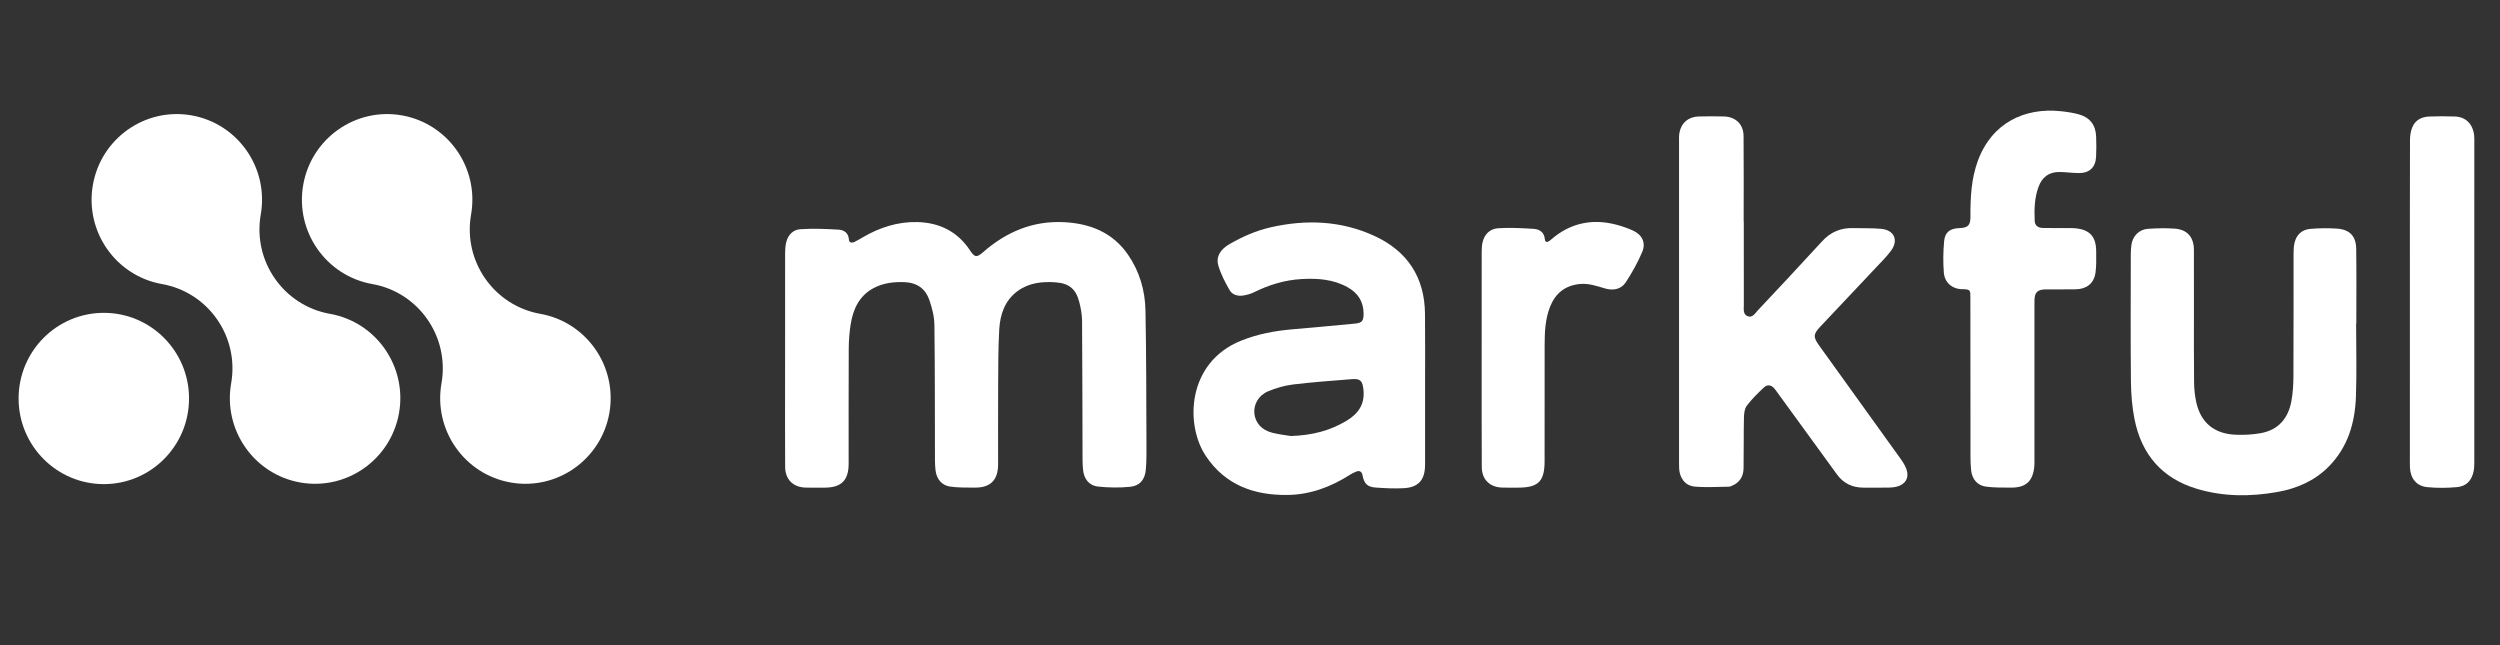
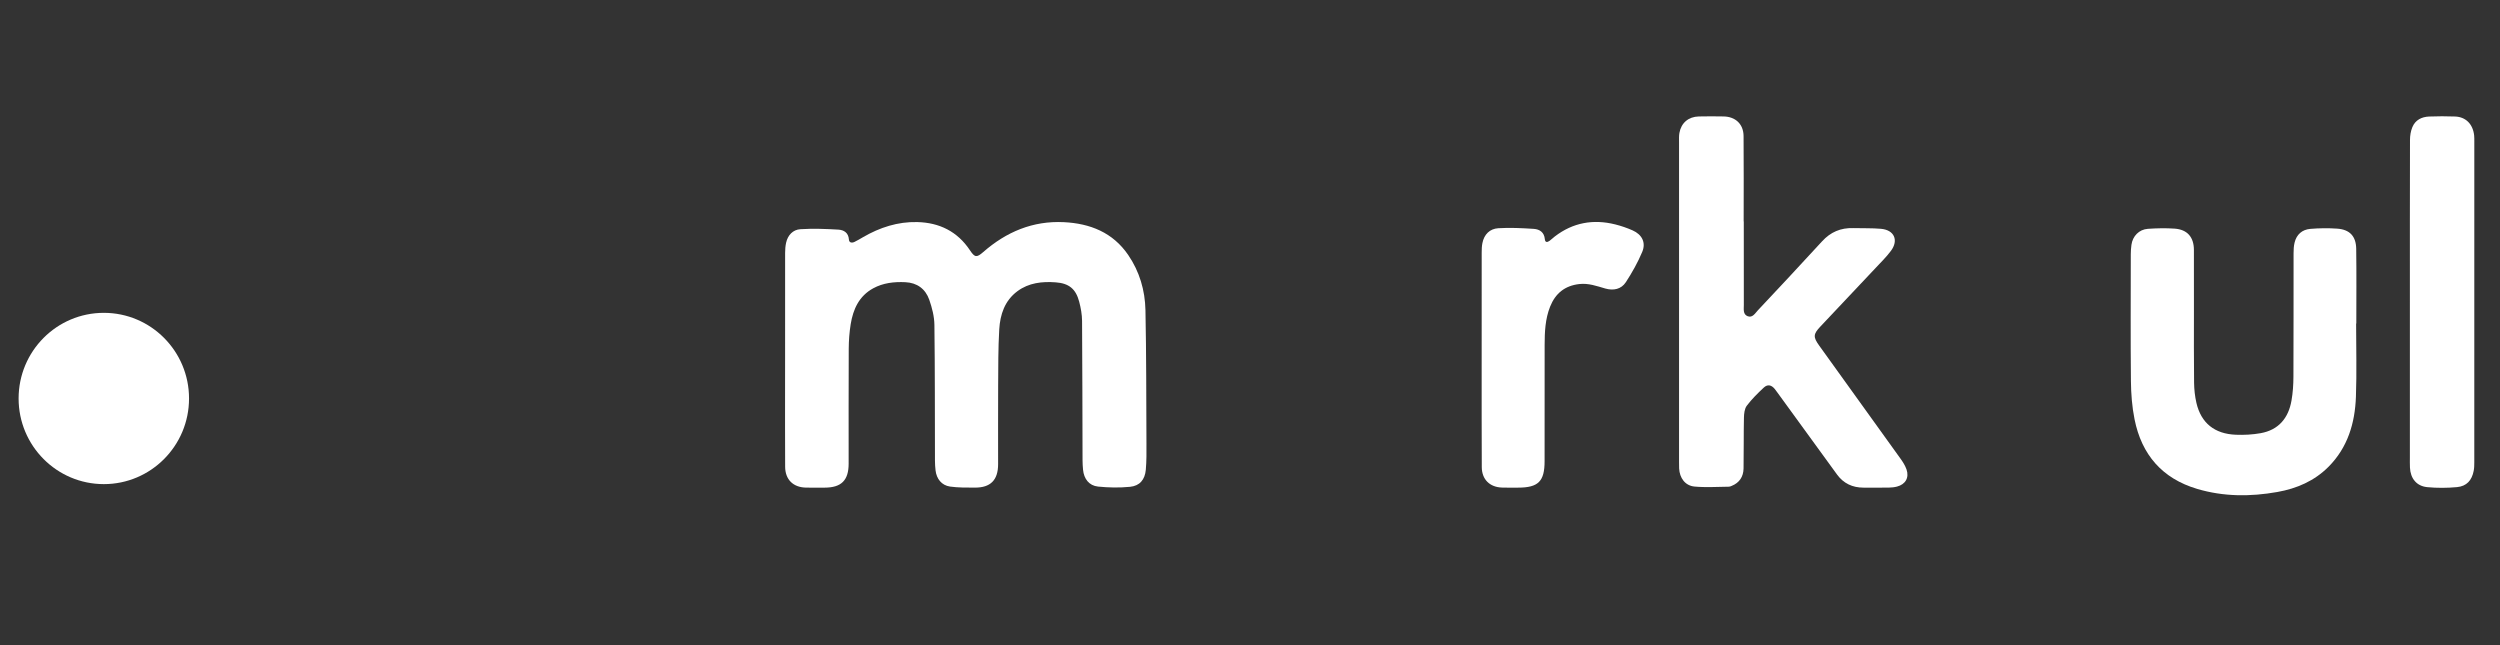
<svg xmlns="http://www.w3.org/2000/svg" version="1.1" id="Layer_1" x="0px" y="0px" width="310px" height="80px" viewBox="0 0 310 80" enable-background="new 0 0 310 80" xml:space="preserve">
  <rect x="0" y="0" width="310" height="80" fill="#333333" stroke="none" />
  <g>
    <g>
-       <path fill="#FFFFFF" d="M75.562,51.214c-1.016,5.772-6.498,9.631-12.247,8.615c-5.746-1.017-9.587-6.525-8.569-12.304    c1.01-5.774-2.827-11.281-8.574-12.301c-5.749-1.019-9.587-6.524-8.573-12.302c1.012-5.772,6.493-9.631,12.243-8.614    c5.745,1.019,9.586,6.527,8.57,12.303c-1.011,5.772,2.829,11.28,8.574,12.303C72.734,39.929,76.571,45.439,75.562,51.214z" />
-       <path fill="#FFFFFF" d="M49.48,51.214c-1.016,5.772-6.498,9.631-12.247,8.615c-5.745-1.017-9.583-6.525-8.569-12.304    c1.013-5.774-2.825-11.281-8.573-12.301c-5.746-1.019-9.587-6.524-8.572-12.302c1.012-5.772,6.495-9.631,12.242-8.614    c5.749,1.019,9.586,6.527,8.571,12.303c-1.009,5.772,2.827,11.28,8.575,12.303C46.654,39.929,50.493,45.439,49.48,51.214z" />
      <path fill="#FFFFFF" d="M23.441,49.412c0,5.861-4.731,10.619-10.564,10.619c-5.839,0-10.57-4.758-10.57-10.619    c0-5.866,4.73-10.62,10.57-10.62C18.709,38.792,23.441,43.546,23.441,49.412z" />
    </g>
    <g>
      <path fill-rule="evenodd" clip-rule="evenodd" fill="#FFFFFF" d="M97.352,44.371c0-4.342-0.005-8.682,0.003-13.022    c0.002-0.419,0.032-0.847,0.123-1.255c0.21-0.942,0.851-1.615,1.769-1.673c1.561-0.1,3.137-0.039,4.701,0.052    c0.684,0.04,1.262,0.377,1.318,1.234c0.026,0.403,0.375,0.442,0.691,0.29c0.362-0.174,0.707-0.384,1.056-0.586    c2.079-1.207,4.308-1.932,6.722-1.875c2.745,0.067,4.987,1.161,6.542,3.503c0.601,0.906,0.835,0.921,1.646,0.213    c2.86-2.499,6.15-3.894,9.995-3.704c3.251,0.161,6.07,1.271,7.983,4.072c1.403,2.052,2.083,4.386,2.135,6.833    c0.113,5.507,0.098,11.021,0.124,16.532c0.005,1.089,0.018,2.183-0.08,3.265c-0.109,1.228-0.753,1.996-1.955,2.114    c-1.313,0.129-2.661,0.106-3.973-0.03c-1.11-0.115-1.744-0.959-1.854-2.077c-0.039-0.398-0.061-0.805-0.063-1.205    c-0.018-5.756-0.017-11.509-0.059-17.263c-0.006-0.794-0.153-1.606-0.356-2.378c-0.419-1.592-1.271-2.284-2.922-2.402    c-1.679-0.122-3.32,0.054-4.726,1.091c-1.59,1.171-2.158,2.903-2.266,4.754c-0.135,2.314-0.12,4.64-0.135,6.96    c-0.019,3.25-0.002,6.499-0.006,9.75c-0.002,1.96-0.936,2.911-2.882,2.9c-1.026-0.006-2.064,0.015-3.074-0.13    c-1.042-0.148-1.68-0.953-1.801-2.004c-0.046-0.398-0.072-0.801-0.073-1.204c-0.017-5.613,0.004-11.227-0.069-16.838    c-0.013-1.044-0.289-2.12-0.636-3.115c-0.471-1.345-1.501-2.115-2.973-2.182c-1.387-0.063-2.742,0.082-3.984,0.761    c-1.751,0.958-2.484,2.587-2.787,4.439c-0.164,1.01-0.237,2.046-0.243,3.069c-0.024,4.745-0.008,9.489-0.011,14.235    c-0.001,2.074-0.906,2.971-2.995,2.973c-0.767,0-1.534,0.013-2.302-0.005c-1.588-0.035-2.567-0.999-2.577-2.584    c-0.02-3.473-0.008-6.945-0.009-10.418C97.35,46.432,97.352,45.4,97.352,44.371z" />
      <path fill-rule="evenodd" clip-rule="evenodd" fill="#FFFFFF" d="M216.229,27.461c0,3.453-0.006,6.904,0.006,10.357    c0,0.51-0.123,1.157,0.47,1.39c0.605,0.236,0.924-0.357,1.268-0.725c2.664-2.844,5.336-5.681,7.963-8.557    c1.058-1.158,2.32-1.688,3.86-1.642c1.149,0.033,2.306-0.012,3.447,0.088c1.643,0.145,2.214,1.413,1.235,2.732    c-0.563,0.757-1.248,1.425-1.897,2.118c-2.28,2.426-4.569,4.848-6.854,7.27c-0.889,0.94-0.911,1.297-0.149,2.358    c3.357,4.663,6.72,9.325,10.066,13.997c0.304,0.42,0.595,0.876,0.765,1.36c0.352,1.021-0.128,1.855-1.175,2.127    c-0.325,0.086-0.675,0.122-1.014,0.128c-1.05,0.017-2.1,0.005-3.15,0.005c-1.361,0-2.472-0.521-3.278-1.626    c-2.459-3.374-4.911-6.752-7.366-10.129c-0.117-0.163-0.234-0.33-0.36-0.484c-0.412-0.502-0.888-0.606-1.357-0.167    c-0.749,0.702-1.491,1.431-2.106,2.247c-0.283,0.377-0.344,0.984-0.354,1.488c-0.046,2.101-0.01,4.201-0.048,6.298    c-0.019,1.01-0.503,1.768-1.475,2.157c-0.109,0.046-0.23,0.099-0.344,0.099c-1.426,0.012-2.861,0.115-4.272-0.018    c-1.158-0.112-1.837-1.067-1.897-2.241c-0.013-0.28-0.011-0.563-0.011-0.848c0-13.204,0-26.406,0-39.61    c0.002-0.383-0.022-0.774,0.044-1.147c0.22-1.244,1.123-2.016,2.404-2.045c1.028-0.023,2.06-0.022,3.088-0.001    c1.468,0.03,2.452,0.955,2.465,2.422c0.031,3.533,0.011,7.066,0.011,10.598C216.217,27.461,216.224,27.461,216.229,27.461z" />
-       <path fill-rule="evenodd" clip-rule="evenodd" fill="#FFFFFF" d="M176.708,48.114c0,3.171,0.002,6.34,0,9.509    c-0.004,1.902-0.82,2.828-2.697,2.916c-1.146,0.056-2.302,0-3.447-0.084c-1.035-0.08-1.412-0.49-1.613-1.525    c-0.092-0.454-0.356-0.624-0.79-0.447c-0.278,0.112-0.553,0.249-0.804,0.41c-2.34,1.493-4.883,2.438-7.666,2.481    c-4.158,0.065-7.756-1.215-10.17-4.834c-2.593-3.887-2.337-11.597,4.375-14.297c2.023-0.813,4.124-1.212,6.279-1.401    c2.611-0.23,5.223-0.461,7.831-0.714c0.906-0.087,1.085-0.351,1.08-1.248c-0.012-1.477-0.699-2.539-1.954-3.247    c-1.773-1-3.707-1.137-5.687-1.033c-2.108,0.112-4.073,0.71-5.953,1.644c-0.406,0.201-0.868,0.323-1.317,0.398    c-0.683,0.114-1.368-0.082-1.705-0.667c-0.555-0.968-1.085-1.986-1.398-3.048c-0.321-1.094,0.267-2.022,1.41-2.673    c1.599-0.913,3.272-1.657,5.07-2.065c4.384-0.997,8.705-0.839,12.833,1.046c4.104,1.874,6.268,5.116,6.315,9.673    C176.733,41.979,176.708,45.047,176.708,48.114z M160.06,54.066c2.688-0.086,4.876-0.674,6.896-1.881    c1.475-0.879,2.305-2.061,2.111-3.873c-0.113-1.057-0.357-1.386-1.42-1.298c-2.434,0.194-4.869,0.364-7.289,0.659    c-1.062,0.131-2.134,0.436-3.121,0.852c-1.204,0.514-1.813,1.666-1.696,2.752c0.126,1.168,0.914,2.057,2.245,2.39    C158.639,53.88,159.523,53.975,160.06,54.066z" />
      <path fill-rule="evenodd" clip-rule="evenodd" fill="#FFFFFF" d="M292.159,40.117c0,3.026,0.086,6.058-0.024,9.082    c-0.117,3.259-1.014,6.289-3.399,8.682c-1.751,1.759-3.934,2.699-6.349,3.127c-3.337,0.593-6.663,0.587-9.935-0.383    c-4.338-1.286-6.891-4.25-7.767-8.627c-0.313-1.551-0.434-3.161-0.45-4.746c-0.054-5.244-0.021-10.495-0.017-15.743    c0-0.382,0.029-0.767,0.08-1.146c0.145-1.079,0.944-1.911,2.037-1.988c1.103-0.075,2.219-0.102,3.32-0.024    c1.569,0.109,2.382,1.049,2.39,2.629c0.011,2.563,0.004,5.128,0.004,7.693c0.001,2.924-0.019,5.854,0.018,8.778    c0.012,0.842,0.101,1.698,0.291,2.516c0.58,2.49,2.251,3.841,4.895,3.943c1.019,0.04,2.063-0.015,3.066-0.194    c2.232-0.4,3.452-1.877,3.827-4.047c0.169-0.97,0.236-1.965,0.24-2.949c0.023-5.105,0.009-10.214,0.017-15.321    c0-0.439,0.023-0.892,0.126-1.314c0.243-1.014,0.944-1.619,1.956-1.704c1.102-0.091,2.217-0.106,3.32-0.029    c1.554,0.107,2.344,0.932,2.366,2.501c0.044,3.088,0.013,6.178,0.013,9.266C292.175,40.117,292.168,40.117,292.159,40.117z" />
-       <path fill-rule="evenodd" clip-rule="evenodd" fill="#FFFFFF" d="M244.334,47.146c0-3.41,0.006-6.822-0.007-10.235    c-0.004-0.877,0.047-1.05-0.992-1.053c-1.246-0.004-2.195-0.804-2.298-2.048c-0.106-1.296-0.084-2.62,0.037-3.917    c0.105-1.124,0.746-1.571,1.902-1.61c1.045-0.035,1.363-0.345,1.359-1.398c-0.011-2.367,0.092-4.712,0.928-6.969    c1.734-4.687,5.783-6.583,10.229-6.131c0.756,0.077,1.521,0.19,2.254,0.387c1.37,0.365,2.109,1.302,2.172,2.706    c0.038,0.846,0.038,1.696-0.002,2.542c-0.067,1.35-0.829,2.058-2.185,2.039c-0.805-0.01-1.608-0.13-2.411-0.13    c-1.279,0-2.115,0.664-2.549,1.853c-0.503,1.374-0.532,2.806-0.467,4.238c0.025,0.575,0.45,0.836,0.997,0.846    c1.047,0.019,2.097,0.014,3.147,0.018c0.262,0.001,0.524-0.009,0.786,0.012c1.891,0.149,2.699,1.02,2.693,2.922    c-0.002,0.885,0.042,1.785-0.095,2.653c-0.201,1.28-1.11,1.978-2.419,2.001c-1.229,0.021-2.461,0.006-3.692,0.01    c-1.085,0.005-1.449,0.36-1.449,1.452c-0.003,6.603,0,13.201,0,19.803c0,0.244,0.002,0.485-0.021,0.727    c-0.182,1.819-1.047,2.609-2.886,2.599c-1.046-0.008-2.105,0.017-3.134-0.128c-1.049-0.146-1.69-0.934-1.81-1.991    c-0.067-0.578-0.078-1.167-0.082-1.749c-0.006-3.15-0.004-6.3-0.004-9.448C244.336,47.146,244.334,47.146,244.334,47.146z" />
      <path fill-rule="evenodd" clip-rule="evenodd" fill="#FFFFFF" d="M298.826,37.392c0-6.681-0.006-13.361,0.013-20.041    c0-0.531,0.093-1.095,0.293-1.582c0.365-0.889,1.152-1.28,2.07-1.319c1.069-0.045,2.141-0.039,3.21-0.003    c1.343,0.043,2.231,0.94,2.382,2.345c0.023,0.24,0.021,0.484,0.021,0.725c0,13.28,0,26.56-0.003,39.839    c0,0.341-0.008,0.69-0.073,1.023c-0.224,1.184-0.88,1.915-2.075,2.025c-1.219,0.111-2.466,0.12-3.685,0.003    c-1.332-0.131-2.084-1.083-2.145-2.431c-0.021-0.423-0.009-0.848-0.009-1.272C298.826,50.268,298.826,43.831,298.826,37.392z" />
      <path fill-rule="evenodd" clip-rule="evenodd" fill="#FFFFFF" d="M183.727,44.361c0-4.359-0.002-8.717,0.003-13.078    c0-0.38,0.015-0.767,0.088-1.139c0.209-1.079,0.921-1.779,1.967-1.844c1.462-0.092,2.938-0.014,4.404,0.08    c0.721,0.047,1.295,0.421,1.37,1.271c0.039,0.437,0.306,0.415,0.589,0.208c0.228-0.167,0.431-0.367,0.653-0.54    c2.249-1.723,4.761-2.17,7.481-1.494c0.737,0.184,1.468,0.434,2.163,0.743c1.163,0.516,1.678,1.511,1.19,2.671    c-0.549,1.307-1.257,2.565-2.032,3.755c-0.569,0.875-1.535,1.069-2.538,0.785c-1.061-0.304-2.086-0.689-3.238-0.556    c-1.795,0.208-2.956,1.161-3.611,2.795c-0.611,1.531-0.677,3.146-0.681,4.759c-0.013,4.805-0.004,9.605-0.006,14.41    c0,2.507-0.779,3.28-3.295,3.28c-0.666,0-1.33,0.017-1.996-0.009c-1.517-0.052-2.49-1.018-2.497-2.534    c-0.022-4.057-0.012-8.112-0.015-12.169C183.727,45.291,183.727,44.826,183.727,44.361z" />
    </g>
  </g>
</svg>